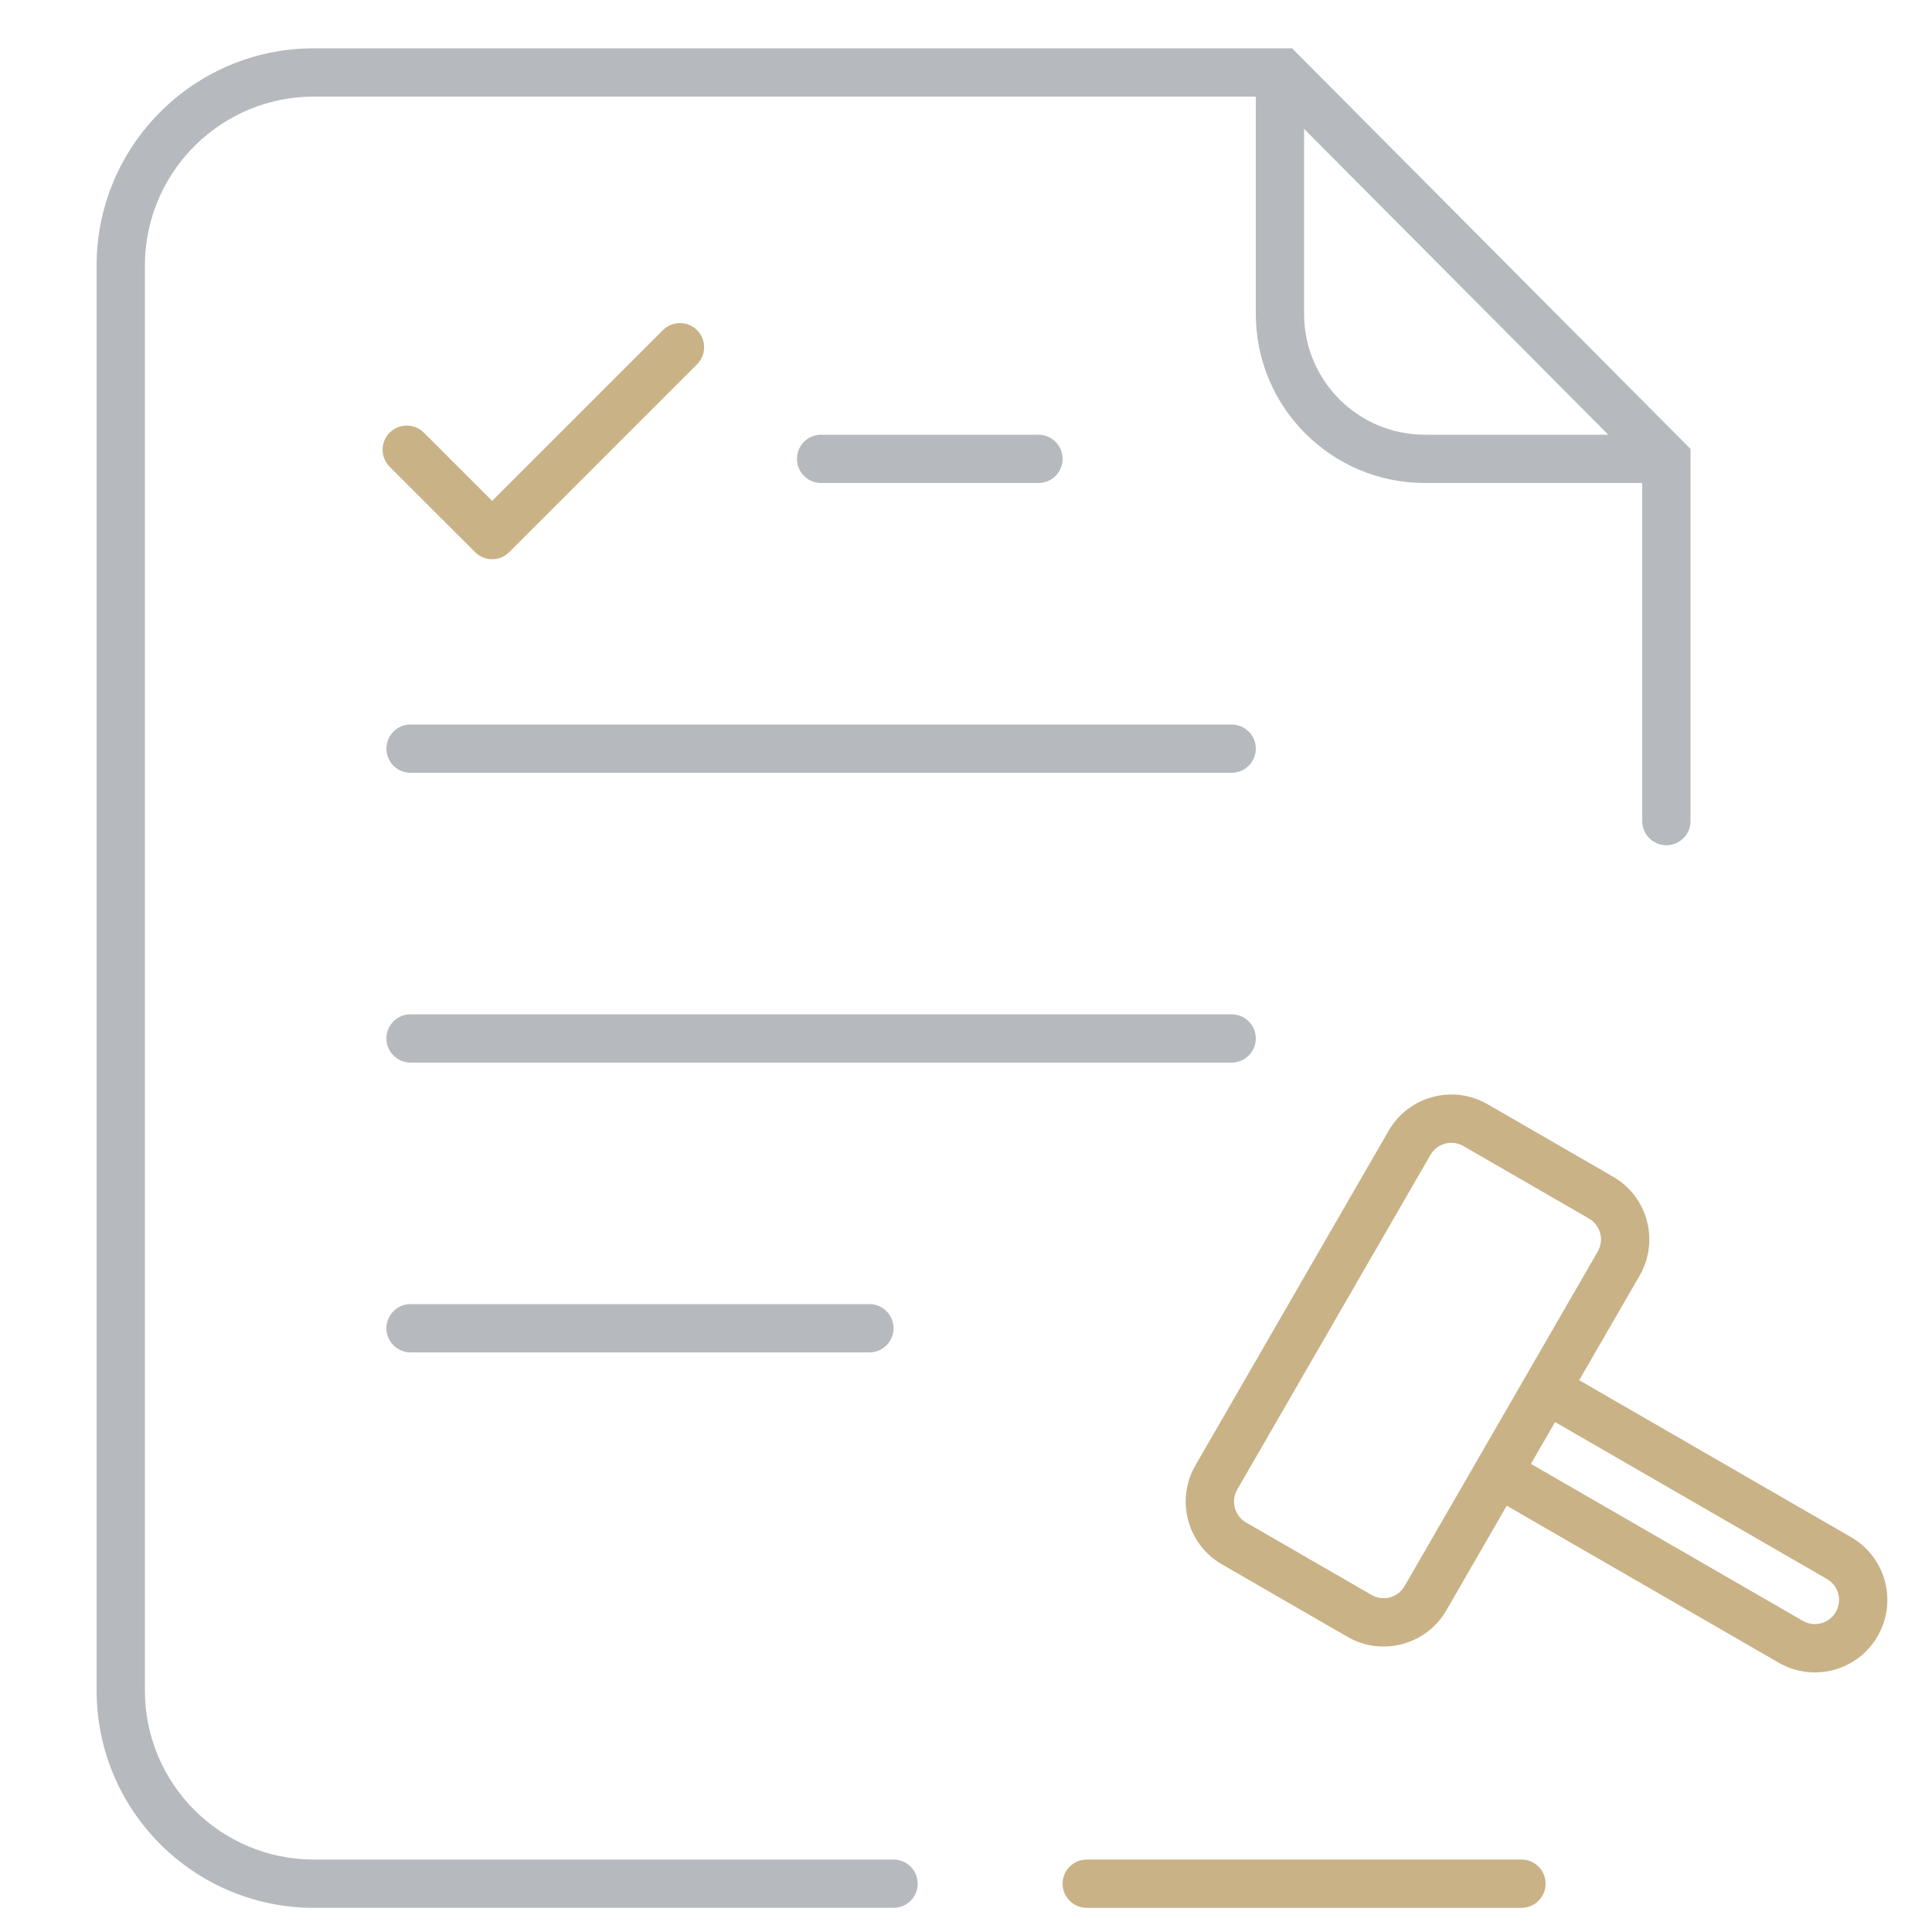
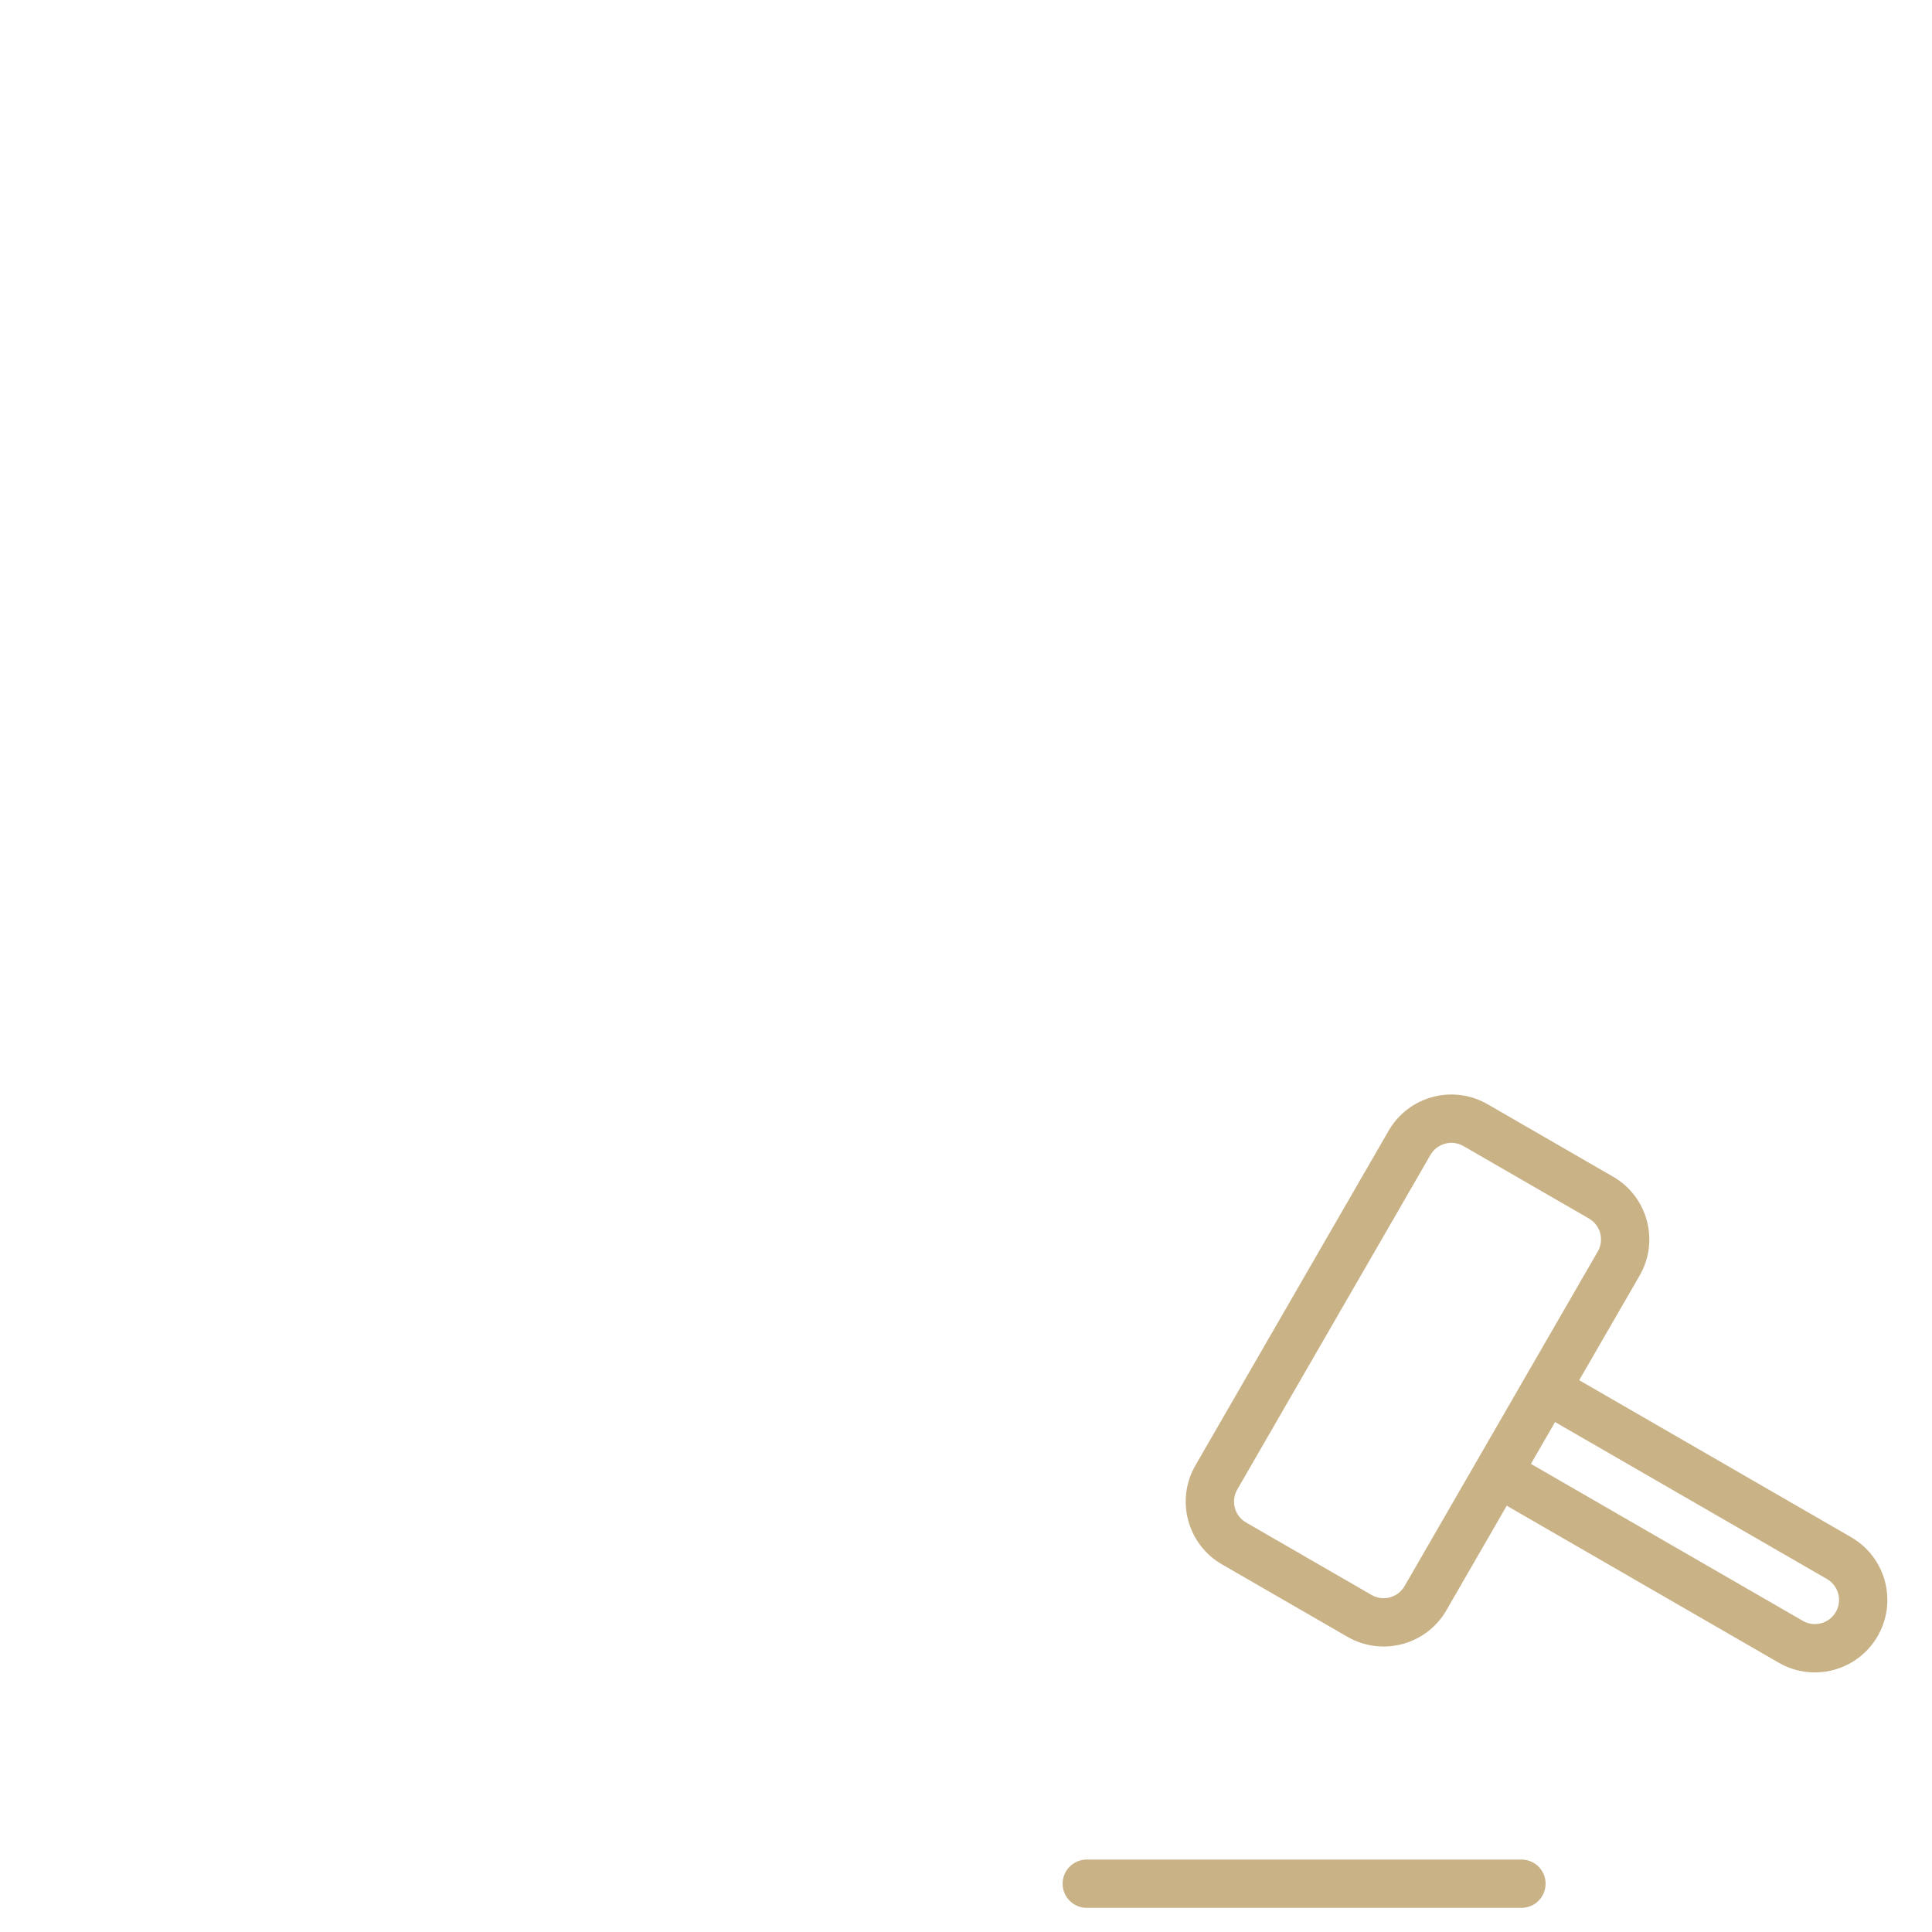
<svg xmlns="http://www.w3.org/2000/svg" width="80" height="80" viewBox="0 0 80 80">
  <g fill="none" fill-rule="evenodd">
    <rect width="80" height="80" fill="#000" fill-rule="nonzero" opacity="0" />
    <path fill="#C9B286" d="M45,77 L63,77 C63.552,77 64,77.448 64,78 C64,78.552 63.552,79 63,79 L45,79 C44.448,79 44,78.552 44,78 C44,77.448 44.448,77 45,77 Z M61.598,45.724 L66.794,48.724 C68.229,49.552 68.721,51.387 67.892,52.822 L65.391,57.151 L76.651,63.652 C78.086,64.48 78.577,66.315 77.749,67.75 C76.92,69.185 75.086,69.677 73.651,68.848 L62.391,62.348 L59.892,66.678 C59.064,68.113 57.229,68.605 55.794,67.776 L50.598,64.776 C49.163,63.948 48.672,62.113 49.5,60.678 L57.5,46.822 C58.328,45.387 60.163,44.895 61.598,45.724 Z M64.392,58.884 L63.392,60.616 L74.651,67.116 C75.095,67.372 75.654,67.249 75.953,66.848 L76.017,66.75 C76.293,66.272 76.129,65.66 75.651,65.384 L64.392,58.884 Z M59.232,47.822 L51.232,61.678 C50.956,62.156 51.12,62.768 51.598,63.044 L56.794,66.044 C57.273,66.32 57.884,66.156 58.16,65.678 L66.16,51.822 C66.436,51.344 66.273,50.732 65.794,50.456 L60.598,47.456 C60.12,47.18 59.508,47.344 59.232,47.822 Z" />
-     <path fill="#B6BABF" fill-rule="nonzero" d="M53.501,2 L53.795,2.295 L69.709,18.295 L70,18.587 L70,34 C70,34.552 69.552,35 69,35 C68.448,35 68,34.552 68,34 L68,20 L59,20 C55.134,20 52,16.866 52,13 L52,4 L13,4 C9.215,4 6.131,7.005 6.004,10.759 L6,11 L6,70 C6,73.866 9.134,77 13,77 L37,77 C37.552,77 38,77.448 38,78 C38,78.552 37.552,79 37,79 L13,79 C8.029,79 4,74.971 4,70 L4,11 C4,6.029 8.029,2 13,2 L53.501,2 Z M36,54 C36.552,54 37,54.448 37,55 C37,55.552 36.552,56 36,56 L17,56 C16.448,56 16,55.552 16,55 C16,54.448 16.448,54 17,54 L36,54 Z M51,42 C51.552,42 52,42.448 52,43 C52,43.552 51.552,44 51,44 L17,44 C16.448,44 16,43.552 16,43 C16,42.448 16.448,42 17,42 L51,42 Z M51,30 C51.552,30 52,30.448 52,31 C52,31.552 51.552,32 51,32 L17,32 C16.448,32 16,31.552 16,31 C16,30.448 16.448,30 17,30 L51,30 Z M43,18 C43.552,18 44,18.448 44,19 C44,19.552 43.552,20 43,20 L34,20 C33.448,20 33,19.552 33,19 C33,18.448 33.448,18 34,18 L43,18 Z M54,5.338 L54,13 C54,15.761 56.239,18 59,18 L66.595,18 L54,5.338 Z" />
-     <path fill="#C9B286" d="M25,10 C25.552,10 26,10.448 26,11 L26,21.983 C26,21.988 26,21.994 26,22 C26,22.552 25.552,23 25,23 L24.982,22.999 L20,23 C19.448,23 19,22.552 19,22 C19,21.448 19.448,21 20,21 L23.999,20.999 L24,11 C24,10.448 24.448,10 25,10 Z" transform="rotate(45 22.5 16.5)" />
  </g>
</svg>